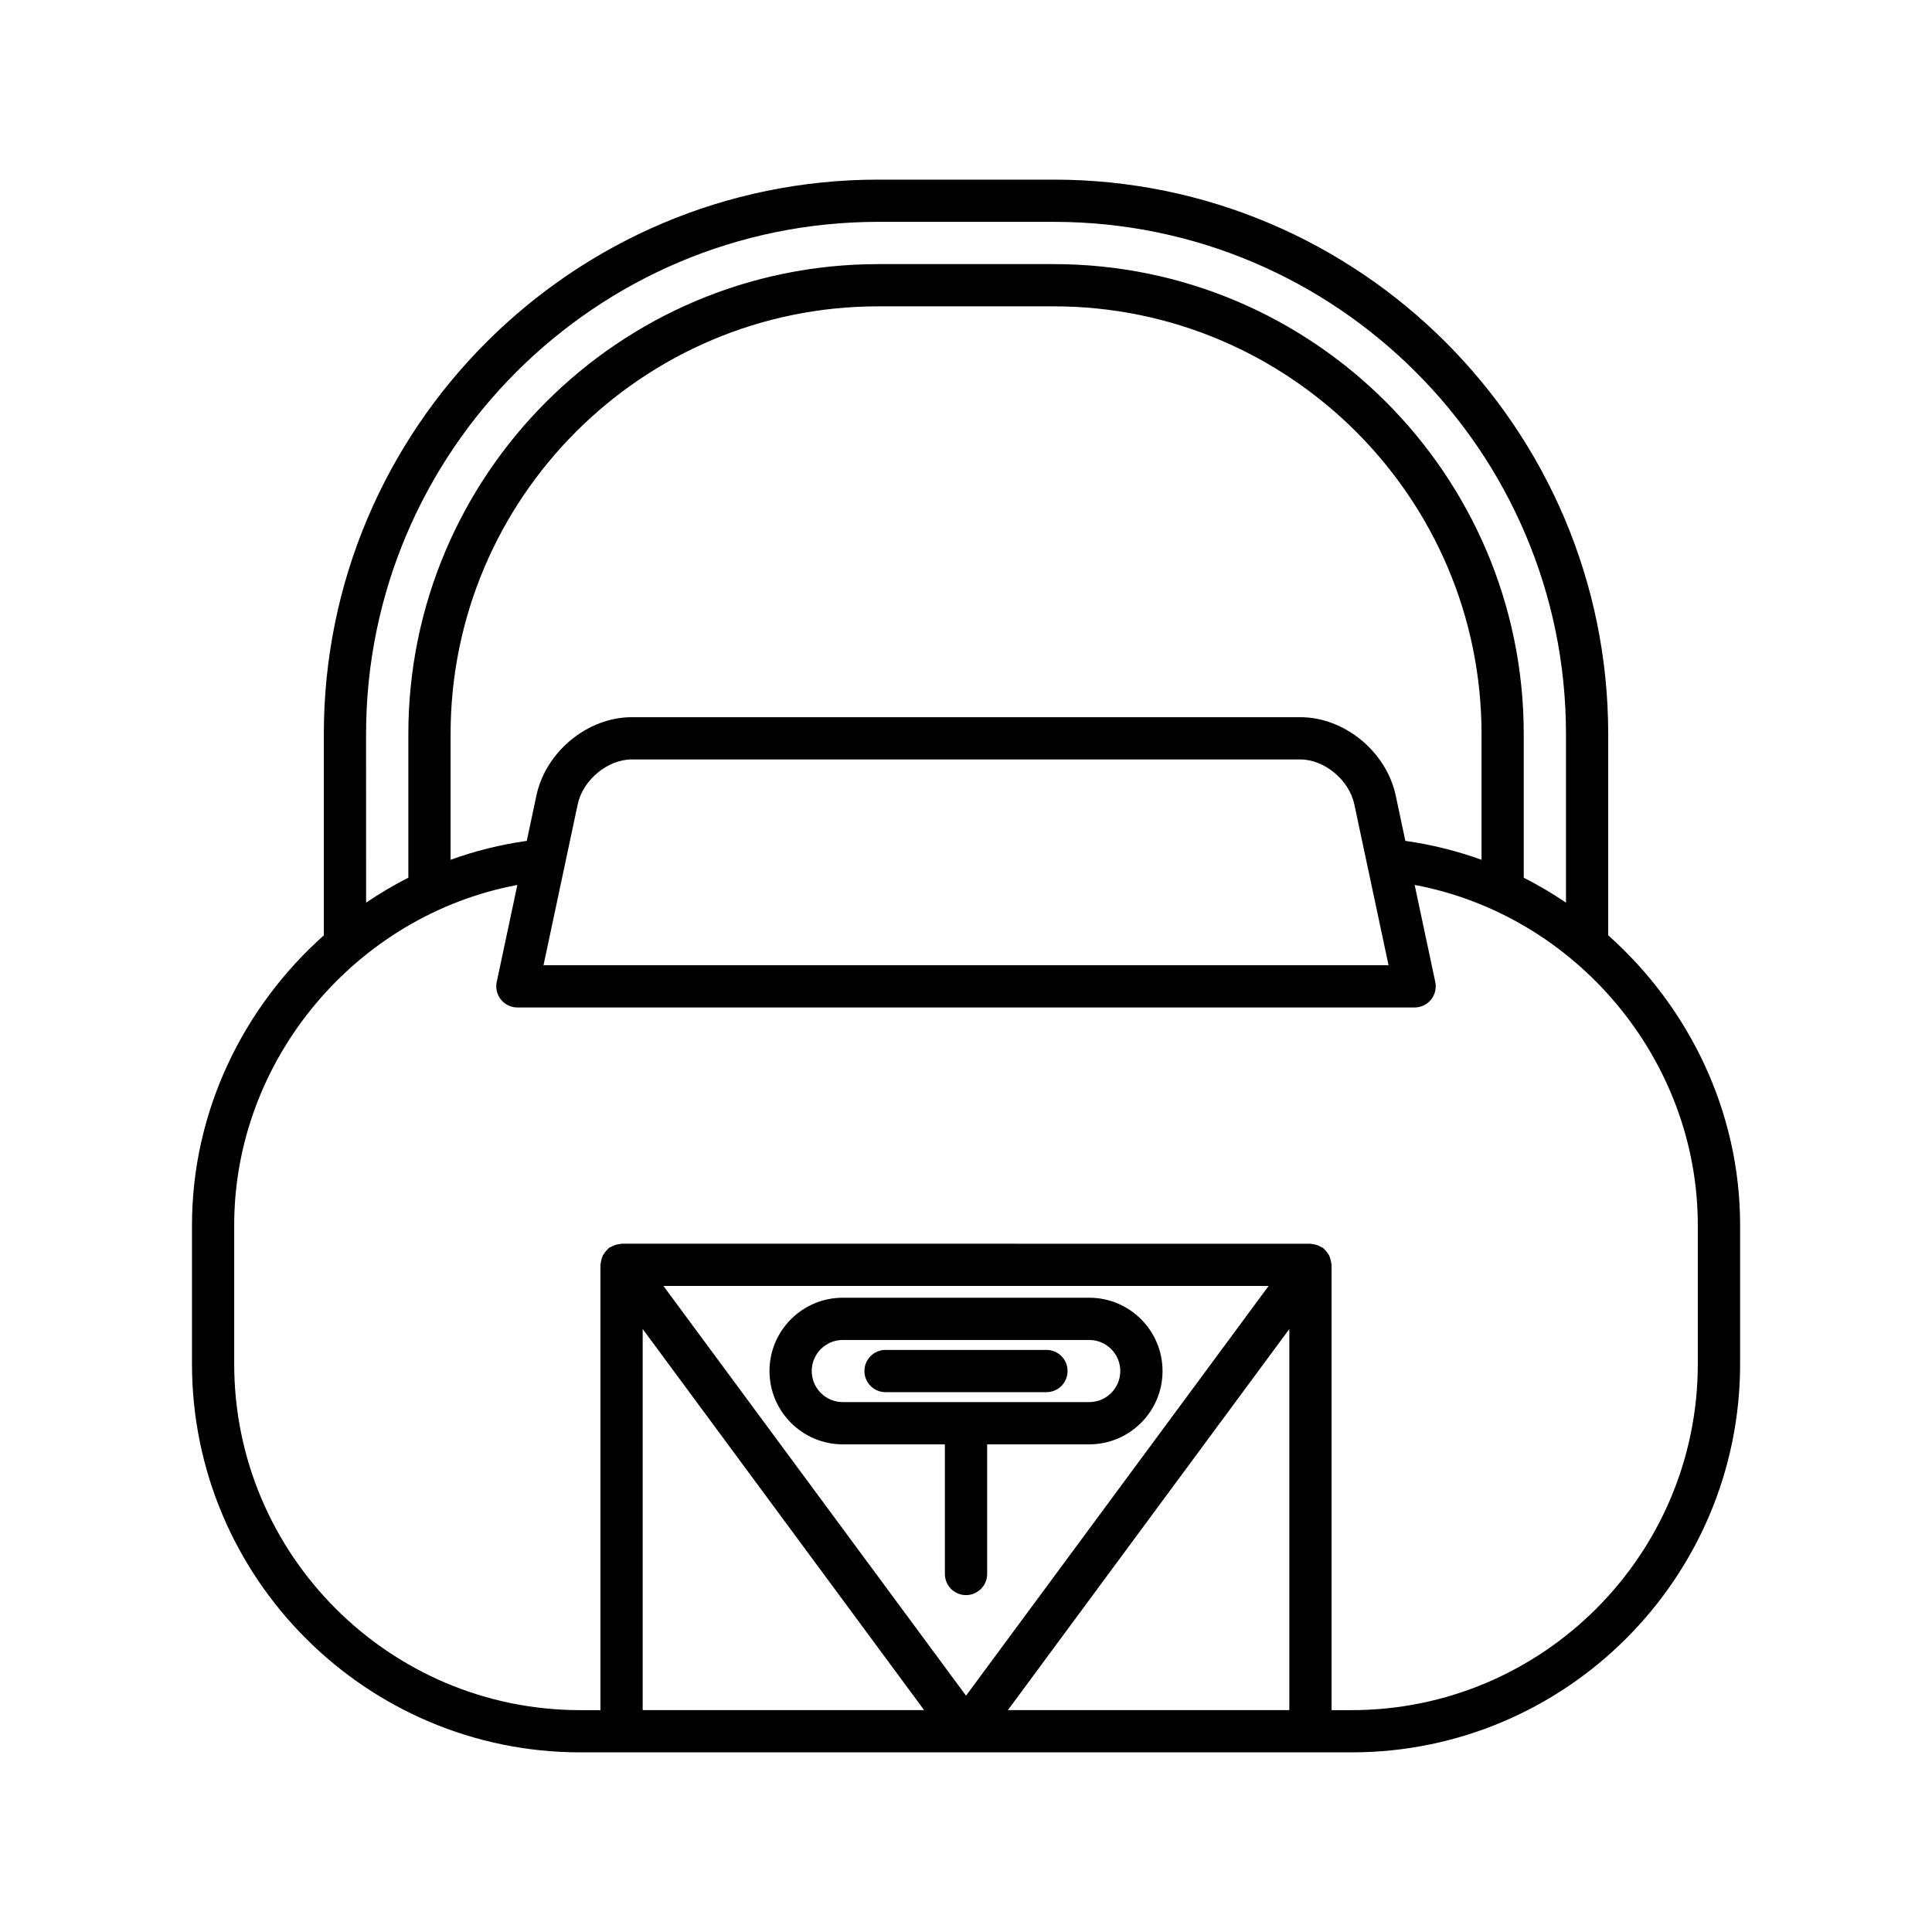
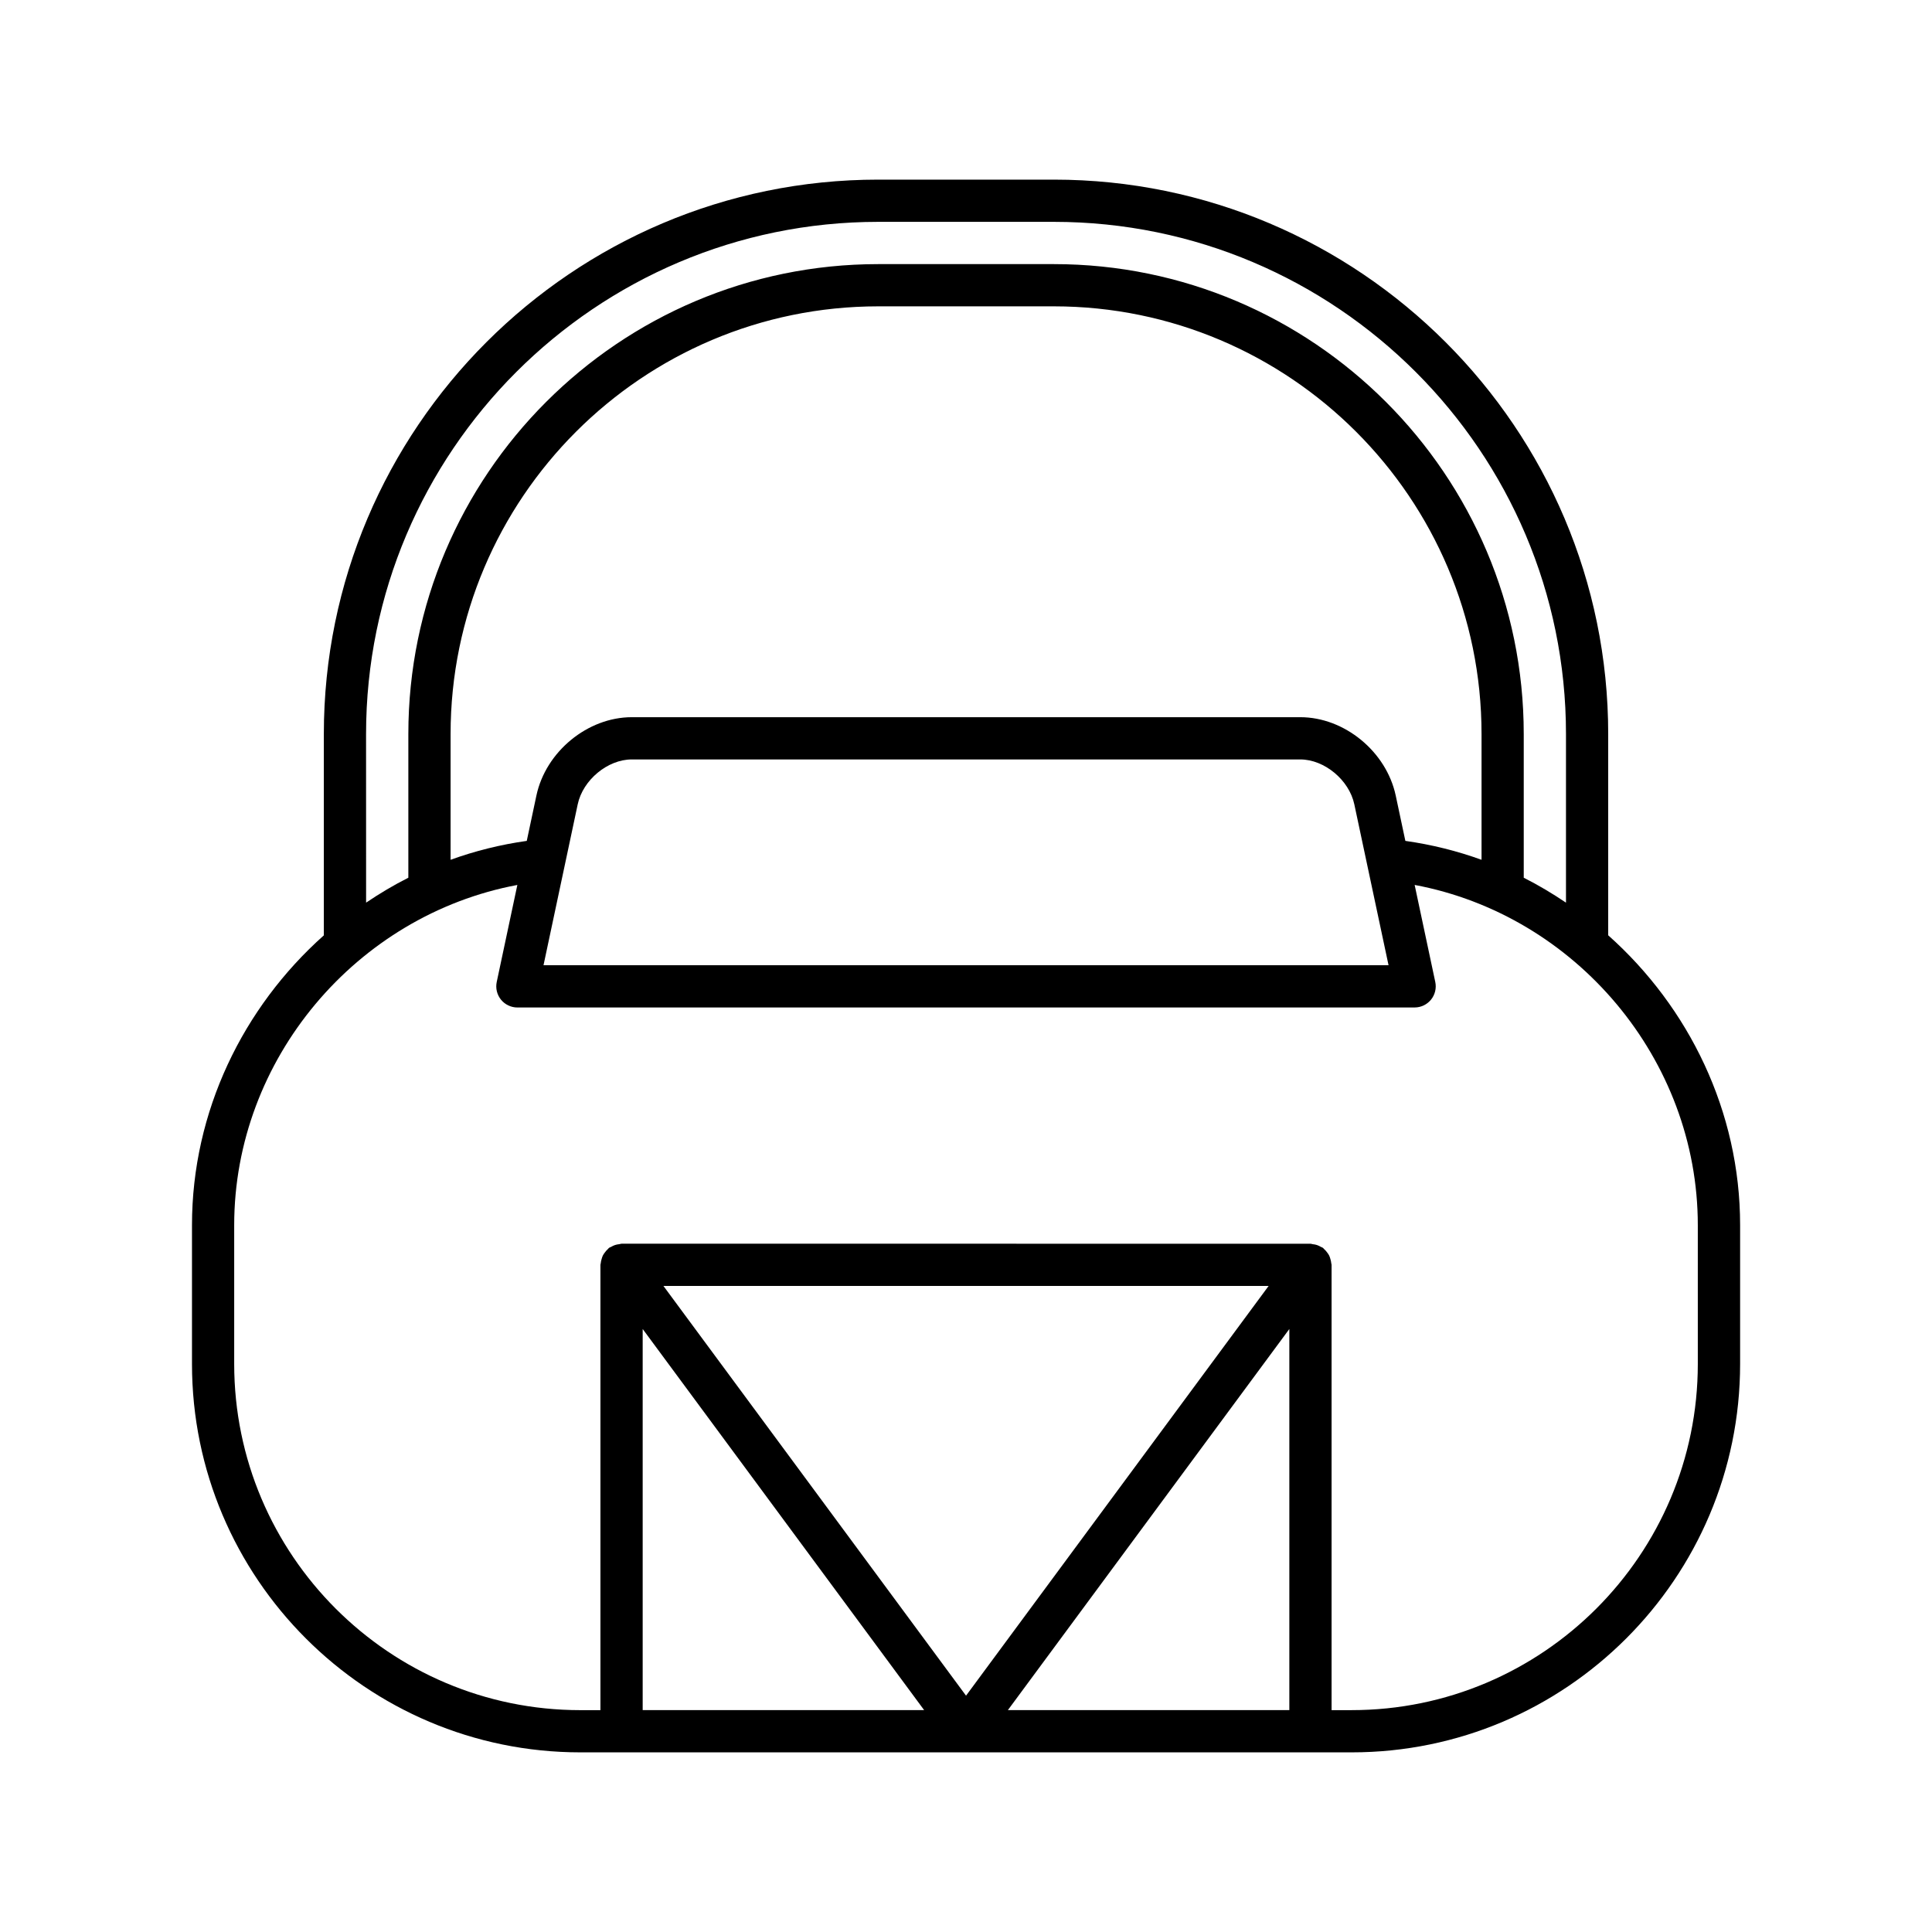
<svg xmlns="http://www.w3.org/2000/svg" fill="#000000" width="800px" height="800px" version="1.1" viewBox="144 144 512 512">
  <g>
    <path d="m570.19 391.88v-53.348c0-81.02-65.91-146.93-146.93-146.93h-46.512c-81.023 0-146.93 65.914-146.93 146.93v53.348c-21.391 19.055-34.941 46.688-34.941 76.797v36.777c0 56.762 46.176 102.94 102.94 102.94h204.39c56.762 0 102.94-46.18 102.94-102.94v-36.777c0-30.109-13.551-57.742-34.941-76.797zm-329.18-53.348c0-74.848 60.895-135.74 135.74-135.74h46.512c74.844 0 135.74 60.891 135.74 135.74v44.676c-3.59-2.418-7.309-4.644-11.195-6.602v-38.074c0-68.672-55.871-124.54-124.54-124.54h-46.512c-68.672 0-124.54 55.871-124.54 124.54v38.074c-3.887 1.957-7.606 4.184-11.195 6.602zm247.58-4.469h-177.16c-11.699 0-22.801 9.121-25.277 20.762l-2.555 12.02c-6.981 0.984-13.727 2.668-20.188 5.008v-33.32c0-62.5 50.844-113.35 113.35-113.35h46.512c62.5 0 113.35 50.844 113.35 113.35v33.32c-6.461-2.336-13.207-4.023-20.188-5.008l-2.555-12.02c-2.481-11.641-13.582-20.762-25.281-20.762zm23.387 65.727h-223.94l9.062-42.637c1.367-6.449 7.926-11.895 14.324-11.895h177.16c6.394 0 12.957 5.449 14.324 11.895zm-197.66 197.41v-101l74.59 101zm5.5-112.41h160.38l-80.188 108.58zm165.87 112.41h-74.59l74.59-101zm108.25-91.742c0 50.59-41.152 91.746-91.742 91.746h-5.312v-118.01c0-0.141-0.07-0.262-0.082-0.398-0.027-0.387-0.117-0.746-0.227-1.117-0.098-0.344-0.191-0.672-0.348-0.98-0.152-0.305-0.355-0.566-0.566-0.84-0.242-0.316-0.48-0.609-0.785-0.863-0.105-0.09-0.156-0.215-0.27-0.297-0.172-0.129-0.375-0.156-0.555-0.262-0.336-0.195-0.668-0.363-1.043-0.488-0.367-0.121-0.73-0.184-1.109-0.223-0.211-0.023-0.395-0.125-0.613-0.125l-182.57-0.004c-0.219 0-0.402 0.102-0.613 0.125-0.379 0.043-0.742 0.102-1.109 0.223-0.375 0.125-0.707 0.293-1.043 0.488-0.18 0.105-0.387 0.133-0.559 0.262-0.113 0.082-0.164 0.207-0.27 0.297-0.301 0.258-0.543 0.551-0.781 0.863-0.211 0.277-0.414 0.539-0.566 0.844-0.156 0.312-0.25 0.637-0.348 0.98-0.105 0.375-0.199 0.734-0.227 1.121-0.012 0.141-0.082 0.258-0.082 0.398v118.01h-5.312c-50.59 0-91.742-41.156-91.742-91.746v-36.777c0-44.008 32.391-82.172 75.039-90.164l-5.465 25.711c-0.352 1.652 0.066 3.375 1.125 4.688 1.066 1.312 2.664 2.074 4.352 2.074l237.77-0.004c1.688 0 3.285-0.762 4.352-2.074 1.059-1.312 1.477-3.035 1.125-4.688l-5.465-25.711c42.648 7.992 75.039 46.156 75.039 90.164z" />
-     <path d="m432.66 487.91h-65.316c-10.711 0-19.422 8.715-19.422 19.426 0 10.711 8.715 19.43 19.422 19.43h27.062v34.355c0 3.09 2.504 5.598 5.598 5.598s5.598-2.508 5.598-5.598v-34.355h27.059c10.711 0 19.422-8.715 19.422-19.43 0-10.711-8.711-19.426-19.422-19.426zm0 27.66h-65.316c-4.539 0-8.227-3.691-8.227-8.234 0-4.539 3.691-8.23 8.227-8.23h65.316c4.539 0 8.227 3.691 8.227 8.23 0 4.539-3.688 8.234-8.227 8.234z" />
-     <path d="m421.32 501.74h-42.641c-3.094 0-5.598 2.508-5.598 5.598s2.504 5.598 5.598 5.598h42.641c3.094 0 5.598-2.508 5.598-5.598s-2.504-5.598-5.598-5.598z" />
  </g>
</svg>